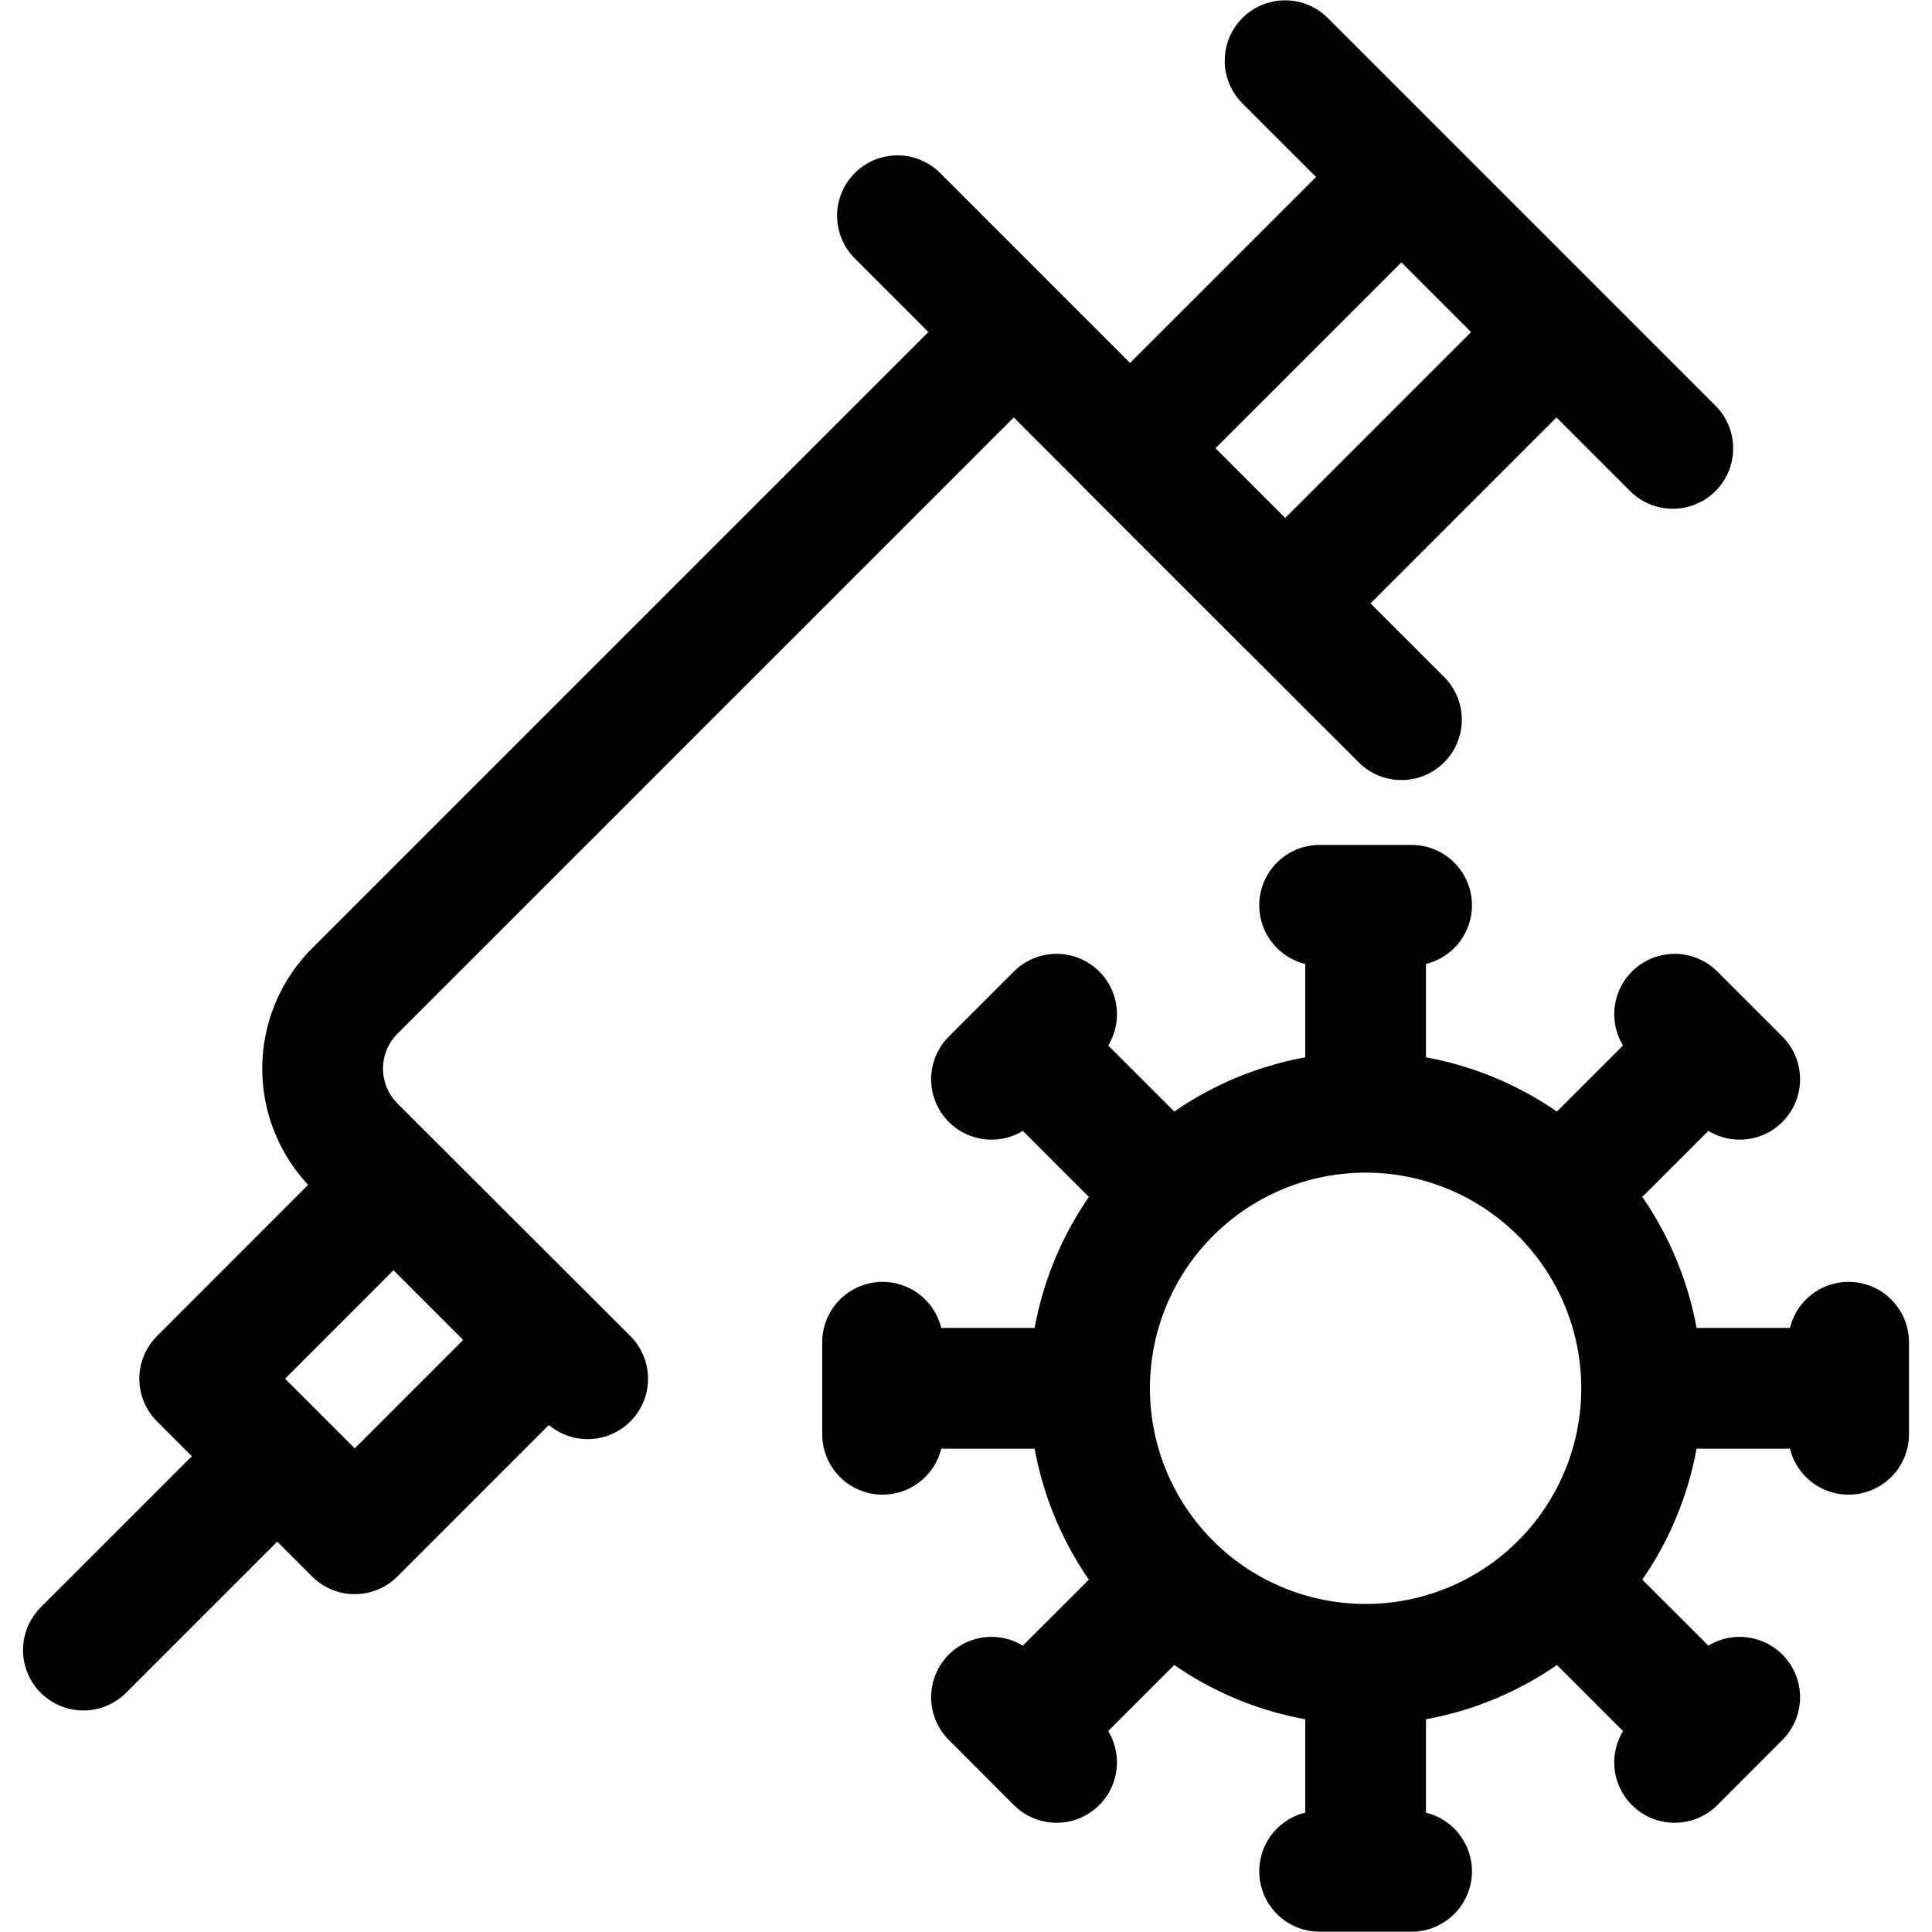
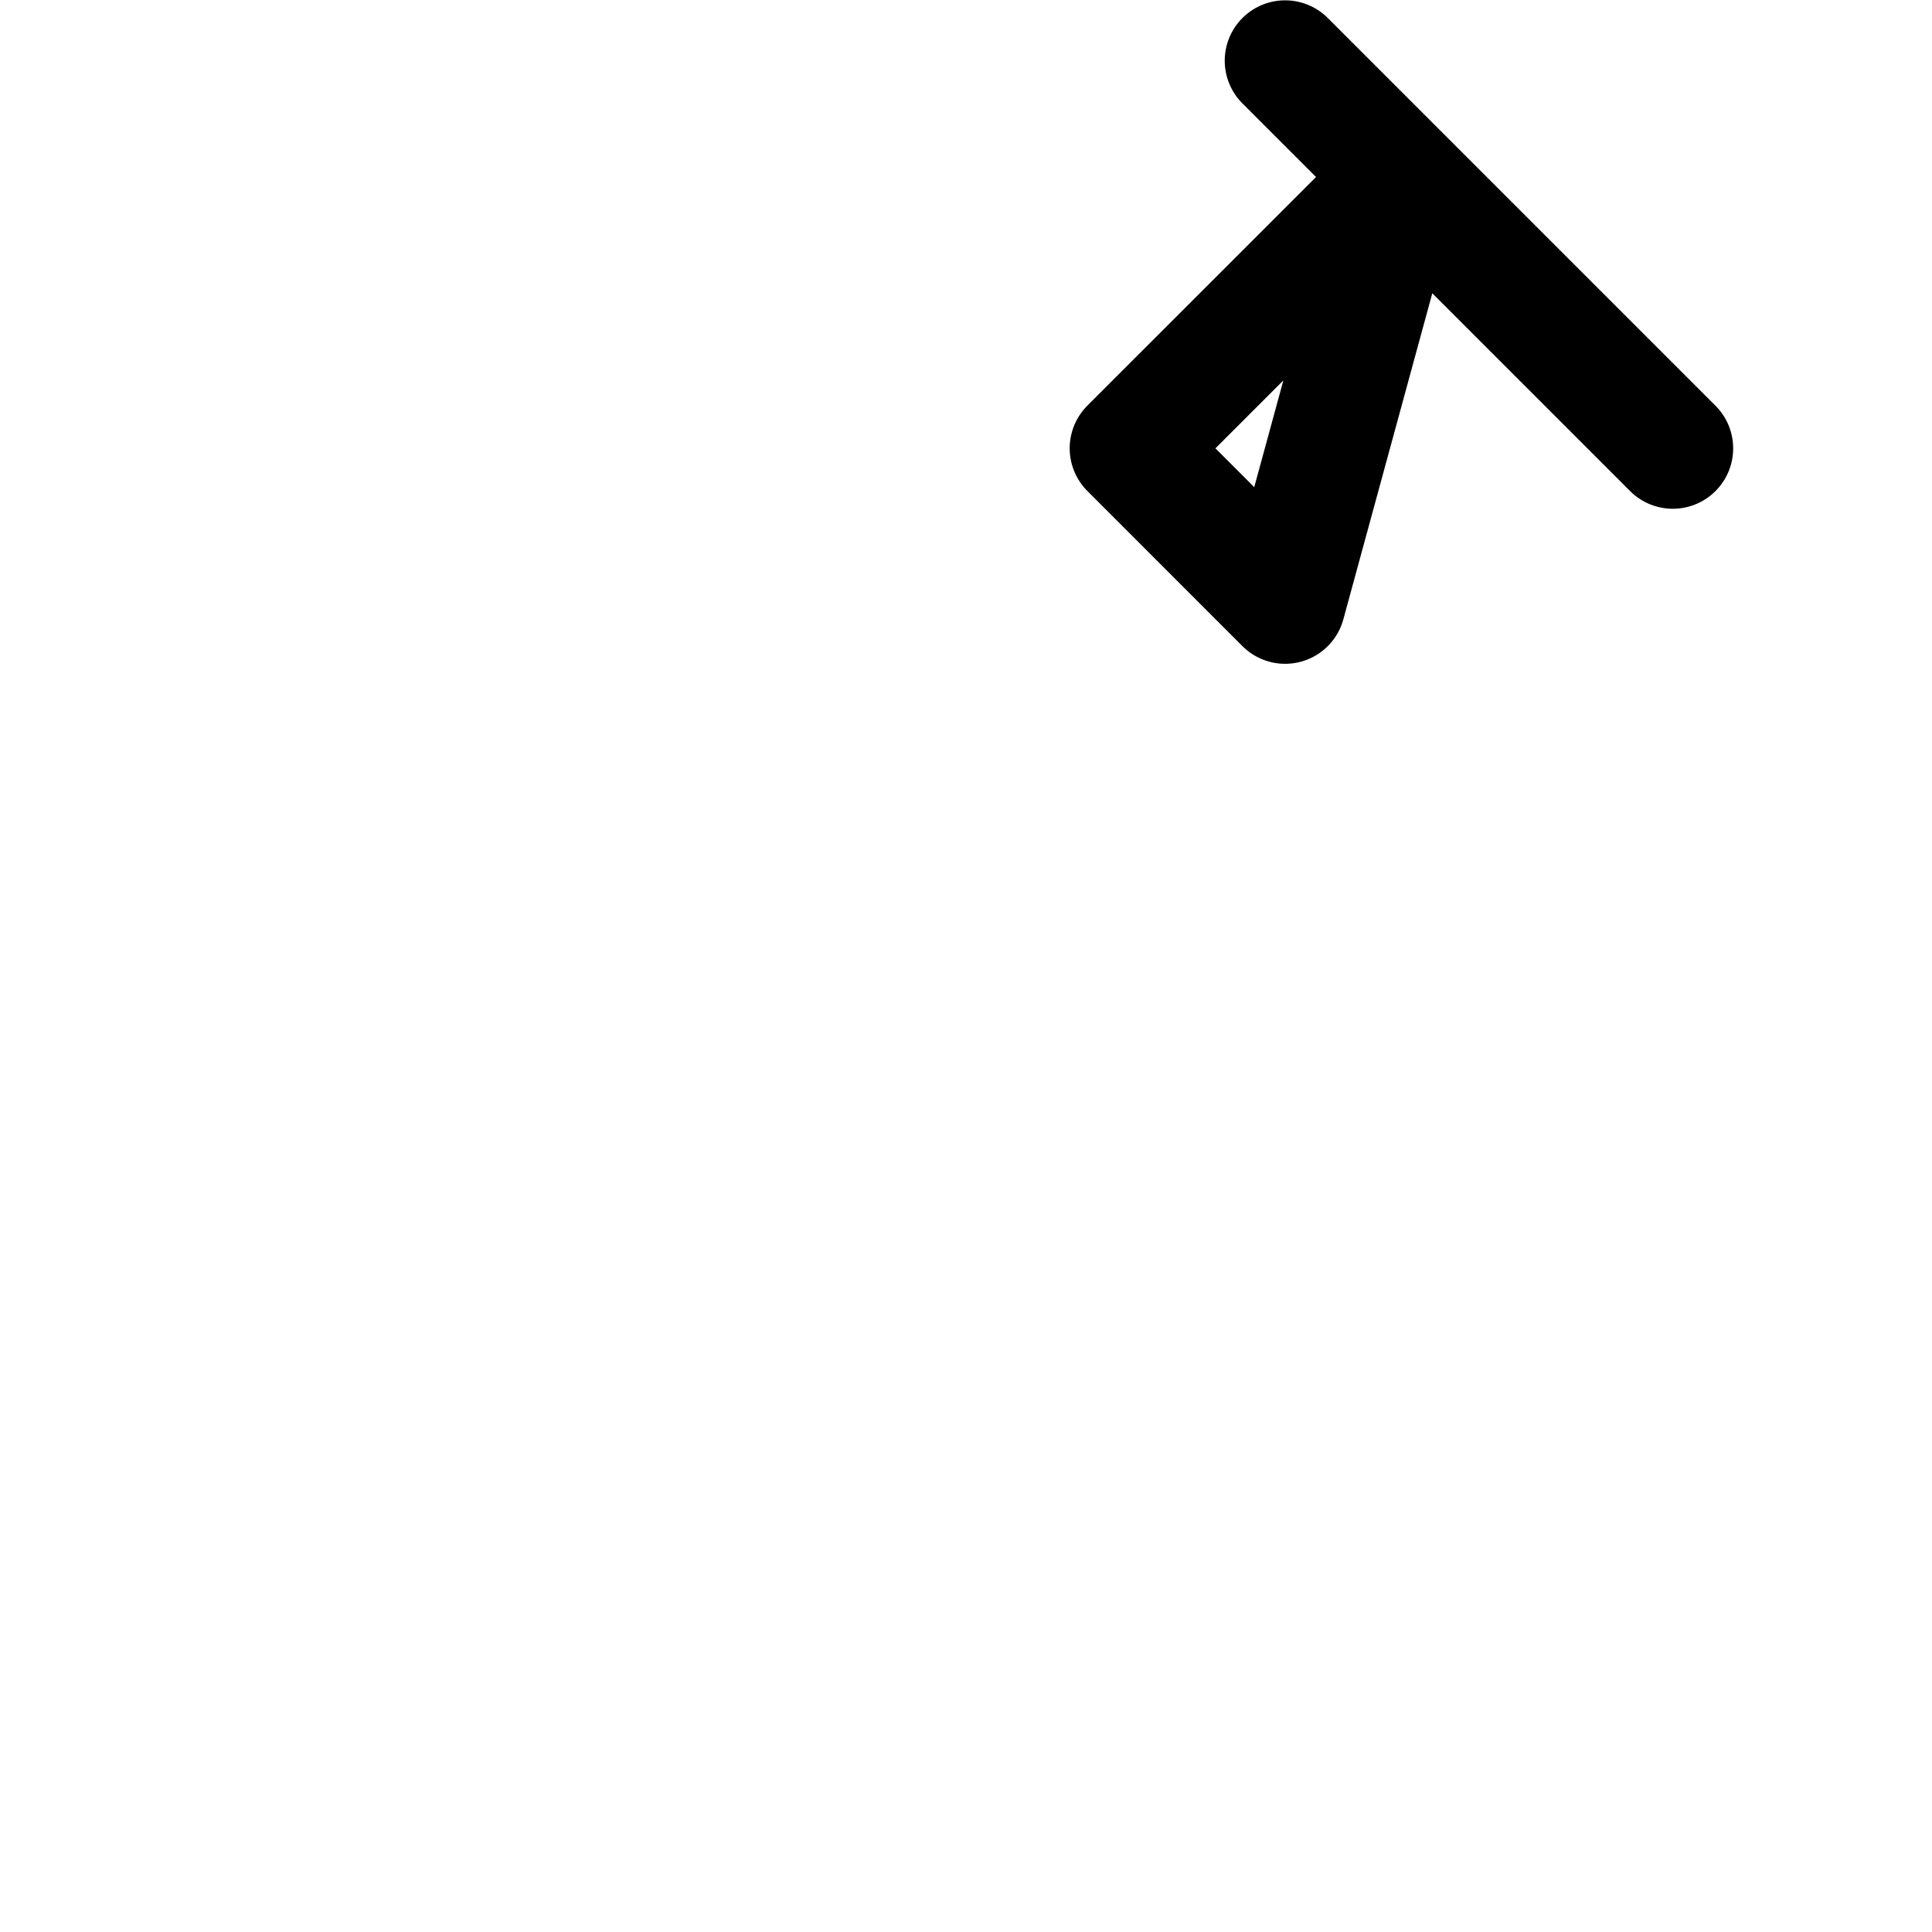
<svg xmlns="http://www.w3.org/2000/svg" width="800" height="800" viewBox="0 0 24 24">
  <g fill="none" stroke="currentColor" stroke-linecap="round" stroke-linejoin="round" stroke-width="1.5">
-     <path d="M16.964 20.675a3.429 3.429 0 1 0 0-6.858a3.429 3.429 0 0 0 0 6.858m-.571-9.429h1.142m-.571 0v2.571m3.839-1.218l.808.808m-.404-.404l-1.819 1.818m3.576 1.853v1.143m0-.571h-2.571m1.218 3.838l-.808.809m.404-.405l-1.819-1.818m-1.853 3.576h-1.142m.571 0v-2.572m-3.839 1.219l-.808-.809m.404.404l1.819-1.818m-3.576-1.853v-1.143m0 .572h2.571m-1.218-3.839l.808-.808m-.404.404l1.819 1.818M7.3 17.127l-2.893-2.889a1.363 1.363 0 0 1 0-1.927l8.186-8.186l4.816 4.815M4.888 14.719l-2.407 2.408l1.926 1.926l2.407-2.408zm-3.852 5.779l2.408-2.408m7.705-15.41l5.815 5.816" />
-     <path d="m17.409 2.199l-3.371 3.37l1.926 1.927l3.371-3.371zM15.964.754L20.78 5.57" />
+     <path d="m17.409 2.199l-3.371 3.37l1.926 1.927zM15.964.754L20.78 5.57" />
  </g>
</svg>